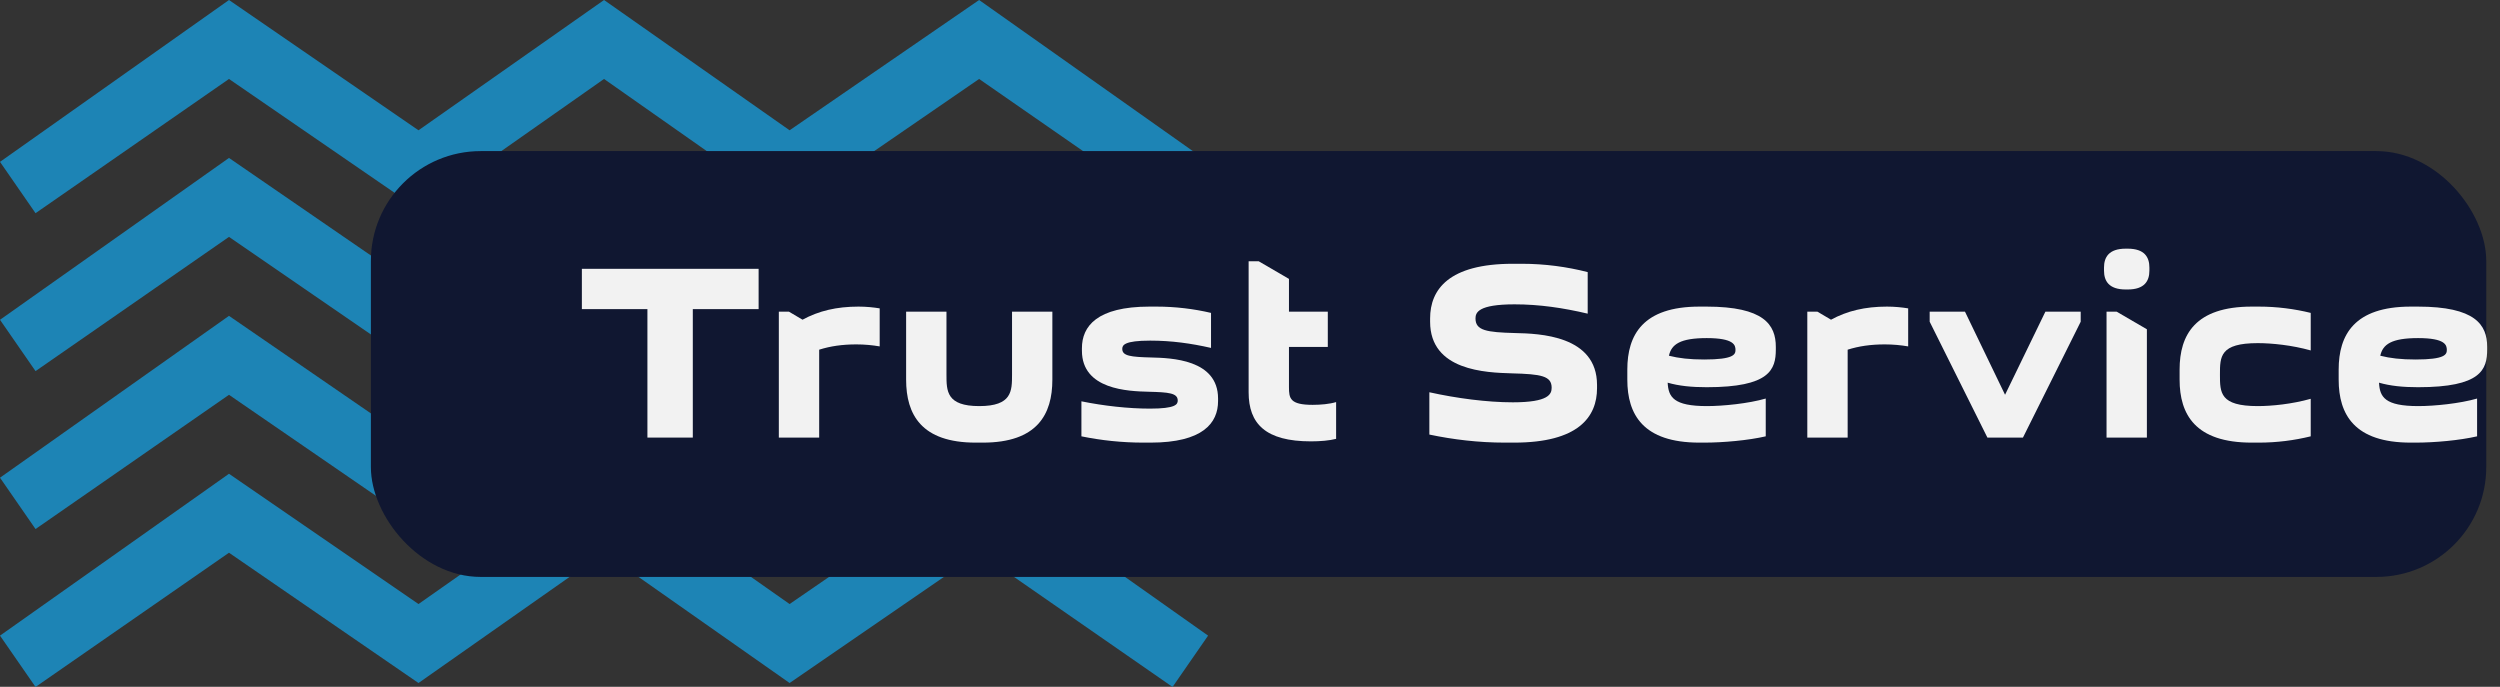
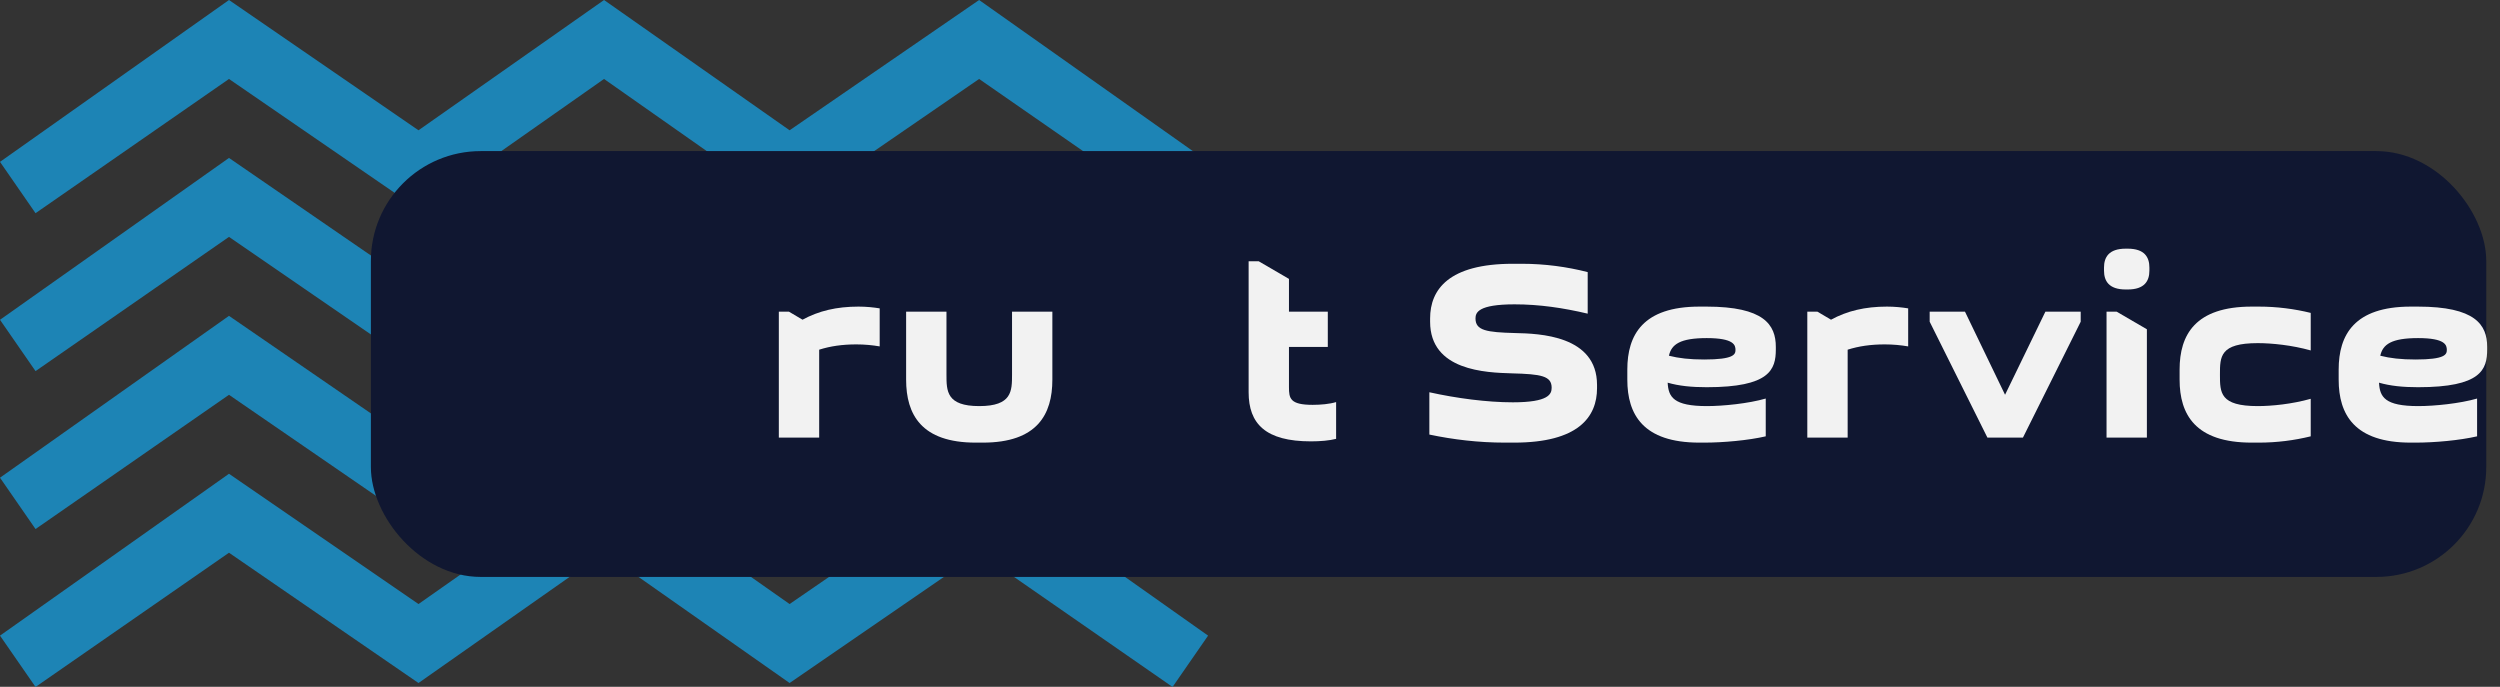
<svg xmlns="http://www.w3.org/2000/svg" width="182" height="50" viewBox="0 0 182 50" fill="none">
  <rect x="0" y="0" width="182" height="50" fill="#333333" stroke="none" />
  <path d="M16.67 0L0 11.784L2.587 15.52L16.67 5.748L30.466 15.233L43.974 5.748L57.483 15.233L71.279 5.748L85.362 15.52L87.949 11.784L71.279 0L57.483 9.485L43.974 0L30.466 9.485L16.67 0Z" fill="#1D84B5" />
  <path d="M16.67 11.497L0 23.281L2.587 27.017L16.67 17.245L30.466 26.73L43.974 17.245L57.483 26.73L71.279 17.245L85.362 27.017L87.949 23.281L71.279 11.497L57.483 20.981L43.974 11.497L30.466 20.981L16.67 11.497Z" fill="#1D84B5" />
  <path d="M16.67 22.993L0 34.777L2.587 38.514L16.67 28.741L30.466 38.226L43.974 28.741L57.483 38.226L71.279 28.741L85.362 38.514L87.949 34.777L71.279 22.993L57.483 32.478L43.974 22.993L30.466 32.478L16.67 22.993Z" fill="#1D84B5" />
  <path d="M16.67 34.49L0 46.274L2.587 50.01L16.67 40.238L30.466 49.723L43.974 40.238L57.483 49.723L71.279 40.238L85.362 50.01L87.949 46.274L71.279 34.49L57.483 43.974L43.974 34.49L30.466 43.974L16.67 34.49Z" fill="#1D84B5" />
  <rect x="27" y="11" width="154" height="31" rx="8" fill="#101731" />
-   <path d="M50.436 31.856H47.132V22.504H42.36V19.57H55.227V22.504H50.436V31.856Z" fill="#F2F2F2" />
  <path d="M64.041 22.449V25.218C63.509 25.127 62.94 25.072 62.334 25.072C61.325 25.072 60.444 25.2 59.636 25.457V31.856H56.699V22.688H57.433L58.424 23.274C59.599 22.633 60.902 22.321 62.499 22.321C63.068 22.321 63.582 22.376 64.041 22.449Z" fill="#F2F2F2" />
  <path d="M71.546 32.223H71.032C67.068 32.223 65.966 30.169 65.966 27.639V22.688H68.903V27.272C68.903 28.464 68.903 29.564 71.289 29.564C73.676 29.564 73.676 28.464 73.676 27.272V22.688H76.612V27.639C76.612 30.169 75.511 32.223 71.546 32.223Z" fill="#F2F2F2" />
-   <path d="M83.72 29.748C85.592 29.748 85.739 29.436 85.739 29.161C85.739 28.611 85.078 28.556 83.628 28.519C82.141 28.482 78.764 28.372 78.764 25.53V25.347C78.764 23.751 79.865 22.321 83.683 22.321H84.197C85.573 22.321 86.913 22.486 88.162 22.779V25.328C86.712 24.998 85.28 24.797 83.738 24.797C81.847 24.797 81.701 25.127 81.701 25.402C81.701 25.915 82.325 25.988 83.811 26.025C85.243 26.062 88.675 26.153 88.675 29.014V29.198C88.675 30.793 87.574 32.223 83.756 32.223H83.242C81.664 32.223 80.159 32.058 78.727 31.765V29.216C80.342 29.546 82.141 29.748 83.72 29.748Z" fill="#F2F2F2" />
  <path d="M93.837 20.304V22.688H96.664V25.255H93.837V28.189C93.837 28.996 93.91 29.473 95.562 29.473C96.132 29.473 96.792 29.418 97.269 29.271V31.948C96.774 32.076 96.113 32.131 95.434 32.131C92.13 32.131 90.9 30.848 90.9 28.556V19.02H91.634L93.837 20.304Z" fill="#F2F2F2" />
  <path d="M110.133 29.289C112.758 29.289 112.96 28.684 112.96 28.226C112.96 27.364 112.189 27.235 110.06 27.18C108.187 27.125 104.112 26.997 104.112 23.421V23.183C104.112 21.074 105.471 19.203 110.133 19.203H110.794C112.464 19.203 114.079 19.424 115.584 19.809V22.834C113.804 22.413 112.06 22.156 110.261 22.156C107.6 22.156 107.416 22.761 107.416 23.183C107.416 24.063 108.224 24.191 110.298 24.246C112.042 24.283 116.264 24.411 116.264 28.024V28.262C116.264 30.353 114.905 32.223 110.225 32.223H109.564C107.637 32.223 105.801 32.003 104.057 31.636V28.556C106.04 28.996 108.261 29.289 110.133 29.289Z" fill="#F2F2F2" />
  <path d="M124.068 32.223H123.719C119.607 32.223 118.469 30.169 118.469 27.639V26.905C118.469 24.375 119.607 22.321 123.719 22.321H124.233C128.418 22.321 129.28 23.641 129.28 25.255V25.438C129.28 26.905 128.84 28.189 124.251 28.189C123.15 28.189 122.232 28.097 121.406 27.859C121.461 28.904 121.828 29.564 124.269 29.564C125.426 29.564 127.28 29.381 128.546 29.014V31.765C127.28 32.058 125.463 32.223 124.068 32.223ZM124.251 24.613C122.305 24.613 121.681 25.072 121.498 25.897C122.214 26.08 123.003 26.172 124.068 26.172C126.215 26.172 126.344 25.805 126.344 25.475C126.344 25.127 126.233 24.613 124.251 24.613Z" fill="#F2F2F2" />
  <path d="M138.915 22.449V25.218C138.382 25.127 137.813 25.072 137.208 25.072C136.198 25.072 135.317 25.2 134.509 25.457V31.856H131.572V22.688H132.307L133.298 23.274C134.473 22.633 135.776 22.321 137.373 22.321C137.942 22.321 138.456 22.376 138.915 22.449Z" fill="#F2F2F2" />
  <path d="M140.48 22.688H143.05L145.968 28.739L148.905 22.688H151.475V23.421L147.271 31.856H144.683L140.48 23.421V22.688Z" fill="#F2F2F2" />
  <path d="M153.356 22.688H154.09L156.293 23.971V31.856H153.356V22.688ZM153.172 19.699V19.479C153.172 18.727 153.521 18.103 154.751 18.103H154.898C156.127 18.103 156.476 18.727 156.476 19.479V19.699C156.476 20.451 156.127 21.074 154.898 21.074H154.751C153.521 21.074 153.172 20.451 153.172 19.699Z" fill="#F2F2F2" />
  <path d="M158.675 27.639V26.905C158.675 24.375 159.813 22.321 163.925 22.321H164.439C165.76 22.321 167.027 22.486 168.22 22.779V25.512C166.862 25.127 165.375 24.98 164.365 24.98C161.612 24.98 161.612 25.952 161.612 27.272C161.612 28.592 161.612 29.564 164.365 29.564C165.375 29.564 166.862 29.418 168.22 29.032V31.765C167.027 32.058 165.76 32.223 164.439 32.223H163.925C159.813 32.223 158.675 30.169 158.675 27.639Z" fill="#F2F2F2" />
  <path d="M175.853 32.223H175.505C171.393 32.223 170.255 30.169 170.255 27.639V26.905C170.255 24.375 171.393 22.321 175.505 22.321H176.018C180.204 22.321 181.066 23.641 181.066 25.255V25.438C181.066 26.905 180.626 28.189 176.037 28.189C174.936 28.189 174.018 28.097 173.192 27.859C173.247 28.904 173.614 29.564 176.055 29.564C177.212 29.564 179.065 29.381 180.332 29.014V31.765C179.065 32.058 177.248 32.223 175.853 32.223ZM176.037 24.613C174.091 24.613 173.467 25.072 173.284 25.897C173.999 26.08 174.789 26.172 175.853 26.172C178.001 26.172 178.129 25.805 178.129 25.475C178.129 25.127 178.019 24.613 176.037 24.613Z" fill="#F2F2F2" />
</svg>